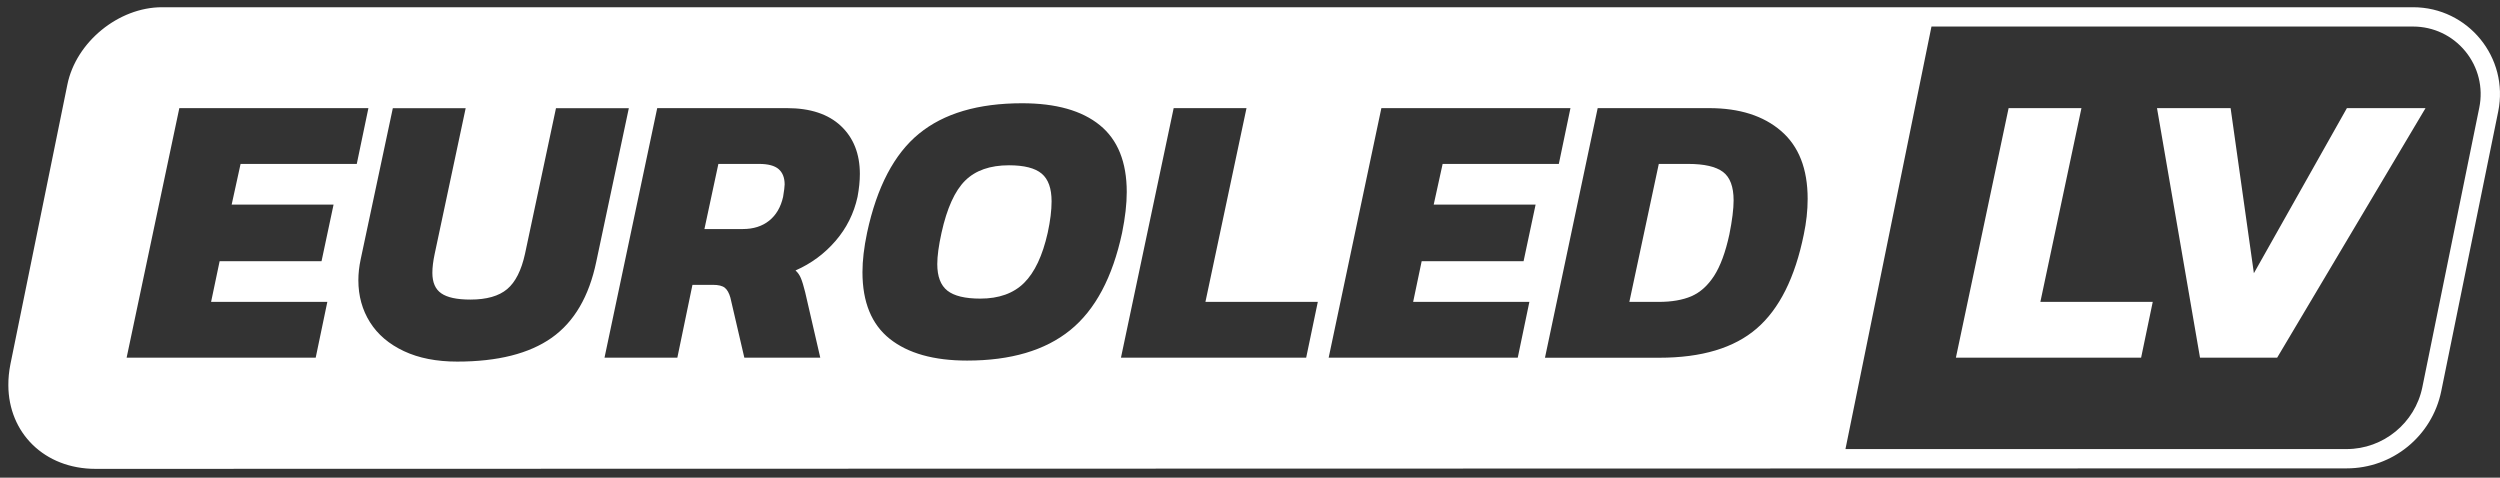
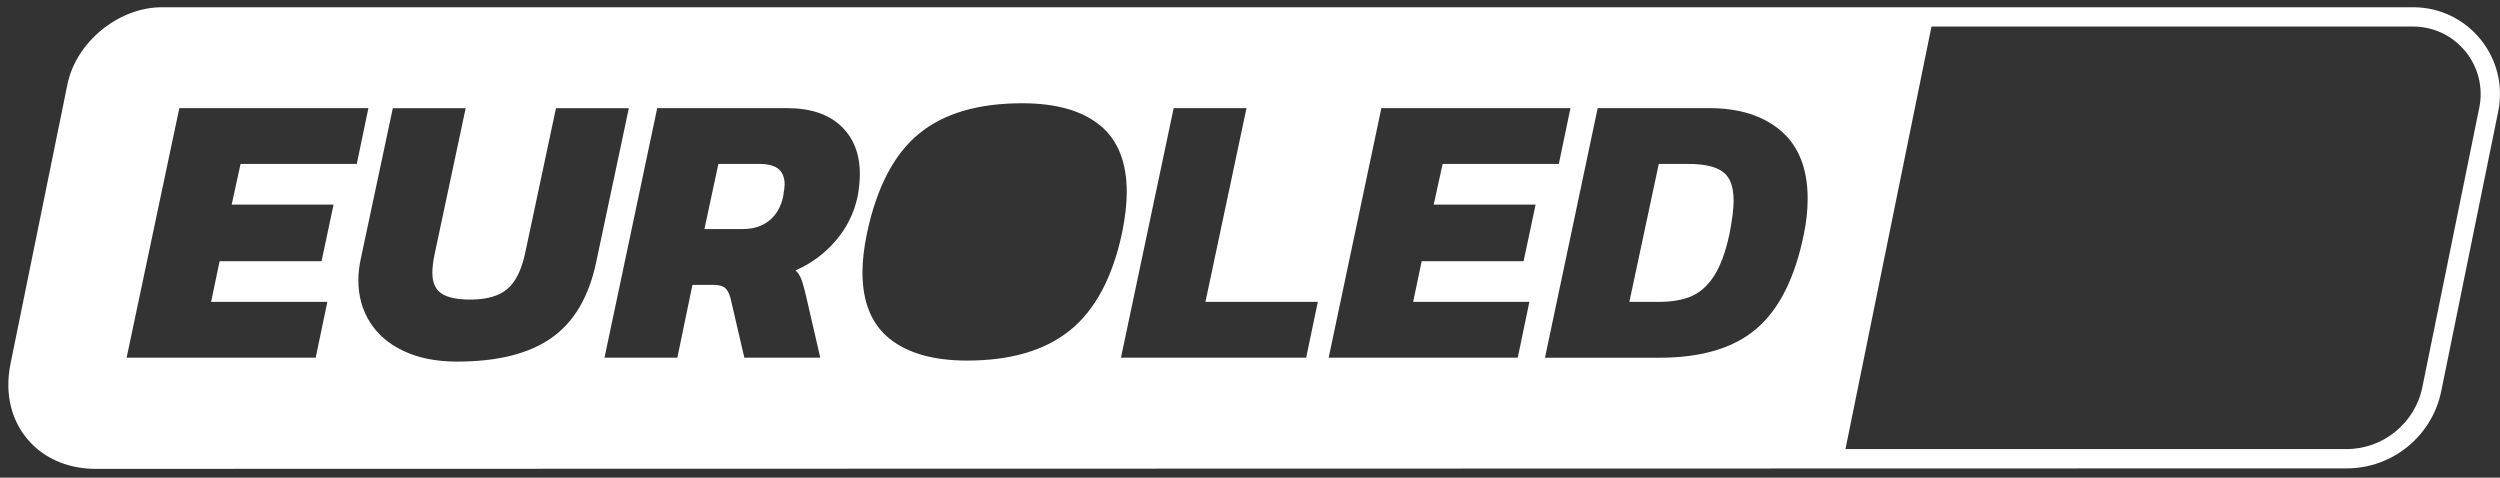
<svg xmlns="http://www.w3.org/2000/svg" width="246" height="47" viewBox="0 0 246 47" fill="none">
  <rect x="0" y="0" width="246" height="47" fill="#333333" stroke="none" />
-   <path d="M102.503 17.085C101.857 16.539 100.778 16.264 99.282 16.264C97.425 16.264 95.99 16.767 94.974 17.769C93.957 18.776 93.183 20.482 92.647 22.899C92.366 24.172 92.228 25.198 92.228 25.987C92.228 27.207 92.561 28.077 93.221 28.599C93.882 29.122 94.964 29.383 96.461 29.383C98.289 29.383 99.729 28.87 100.769 27.839C101.809 26.808 102.588 25.165 103.096 22.899C103.348 21.731 103.476 20.7 103.476 19.812C103.476 18.539 103.153 17.632 102.503 17.085Z" fill="white" />
  <path d="M74.692 16.13H70.688L69.315 22.538H73.091C74.131 22.538 74.996 22.267 75.684 21.716C76.368 21.17 76.829 20.386 77.057 19.37C77.157 18.762 77.209 18.353 77.209 18.149C77.209 17.489 77.01 16.985 76.62 16.643C76.226 16.301 75.585 16.13 74.697 16.13H74.692Z" fill="white" />
  <path d="M166.431 29.15C167.296 28.779 168.037 28.114 168.664 27.15C169.286 26.186 169.789 24.823 170.169 23.07C170.45 21.674 170.587 20.552 170.587 19.717C170.587 18.368 170.236 17.437 169.538 16.914C168.839 16.392 167.699 16.13 166.122 16.13H163.225L160.328 29.706H163.225C164.498 29.706 165.562 29.52 166.426 29.155L166.431 29.15Z" fill="white" />
-   <path d="M204.815 10.64H197.647L192.46 35.197H210.685L211.83 29.706H200.772L204.815 10.64Z" fill="white" />
-   <path d="M221.782 26.884L219.492 10.64H212.249L216.481 35.197H224.071L238.672 10.64H230.935L221.782 26.884Z" fill="white" />
  <path d="M237.446 0.712H15.941C11.671 0.712 7.481 4.132 6.631 8.317L1.026 35.833C0.884 36.545 0.817 37.239 0.822 37.909C0.836 42.587 4.356 46.136 9.405 46.136L230.911 46.088C235.428 46.088 239.318 42.91 240.22 38.483L245.825 10.967C246.903 5.667 242.857 0.712 237.446 0.712ZM43.423 28.865C44.008 29.273 44.962 29.478 46.283 29.478C47.884 29.478 49.09 29.136 49.907 28.447C50.719 27.763 51.303 26.604 51.66 24.98L54.709 10.644H61.877L58.675 25.744C57.963 29.174 56.5 31.672 54.291 33.235C52.078 34.797 48.976 35.581 44.986 35.581C42.953 35.581 41.205 35.239 39.742 34.55C38.279 33.862 37.168 32.917 36.408 31.71C35.648 30.504 35.263 29.121 35.263 27.573C35.263 26.913 35.339 26.224 35.491 25.516L38.654 10.644H45.822L42.773 24.98C42.621 25.692 42.545 26.314 42.545 26.846C42.545 27.787 42.834 28.461 43.423 28.865ZM78.81 27.378C78.938 27.682 79.076 28.143 79.228 28.751L80.715 35.197H73.243L71.87 29.288C71.742 28.832 71.557 28.504 71.32 28.314C71.082 28.124 70.692 28.029 70.156 28.029H68.137L66.65 35.197H59.483L64.67 10.64H77.442C79.731 10.64 81.498 11.224 82.743 12.392C83.987 13.561 84.61 15.138 84.61 17.119C84.61 17.807 84.534 18.553 84.382 19.37C84.025 20.999 83.308 22.438 82.225 23.697C81.142 24.956 79.831 25.93 78.278 26.613C78.506 26.818 78.686 27.07 78.81 27.378ZM35.111 16.131H23.673L22.795 20.135H32.822L31.639 25.701H21.612L20.771 29.706H32.209L31.064 35.197H12.459L17.646 10.64H36.251L35.106 16.131H35.111ZM129.672 29.706L128.527 35.197H110.302L115.489 10.64H122.656L118.614 29.706H129.672ZM110.416 22.899C109.475 27.297 107.77 30.494 105.305 32.489C102.84 34.484 99.458 35.481 95.164 35.481C91.886 35.481 89.35 34.769 87.555 33.344C85.764 31.919 84.866 29.734 84.866 26.785C84.866 25.64 85.018 24.343 85.322 22.894C86.286 18.396 87.992 15.147 90.433 13.152C92.874 11.157 96.252 10.16 100.574 10.16C103.904 10.16 106.454 10.877 108.221 12.316C109.988 13.751 110.872 15.945 110.872 18.895C110.872 20.063 110.72 21.398 110.416 22.899ZM153.393 16.131H141.955L141.076 20.135H151.103L149.92 25.701H139.893L139.053 29.706H150.49L149.346 35.197H130.74L135.927 10.64H154.533L153.388 16.131H153.393ZM157.207 10.64H168.188C171.162 10.64 173.523 11.39 175.261 12.891C177.004 14.392 177.873 16.615 177.873 19.565C177.873 20.709 177.745 21.878 177.493 23.075C176.629 27.321 175.085 30.404 172.862 32.323C170.639 34.242 167.443 35.201 163.272 35.201H152.025L157.211 10.644L157.207 10.64ZM243.963 10.587L238.358 38.103C237.641 41.628 234.511 44.188 230.911 44.188H181.593L190.057 2.612H237.446C239.451 2.612 241.327 3.501 242.595 5.054C243.863 6.607 244.362 8.621 243.963 10.587Z" fill="white" />
</svg>